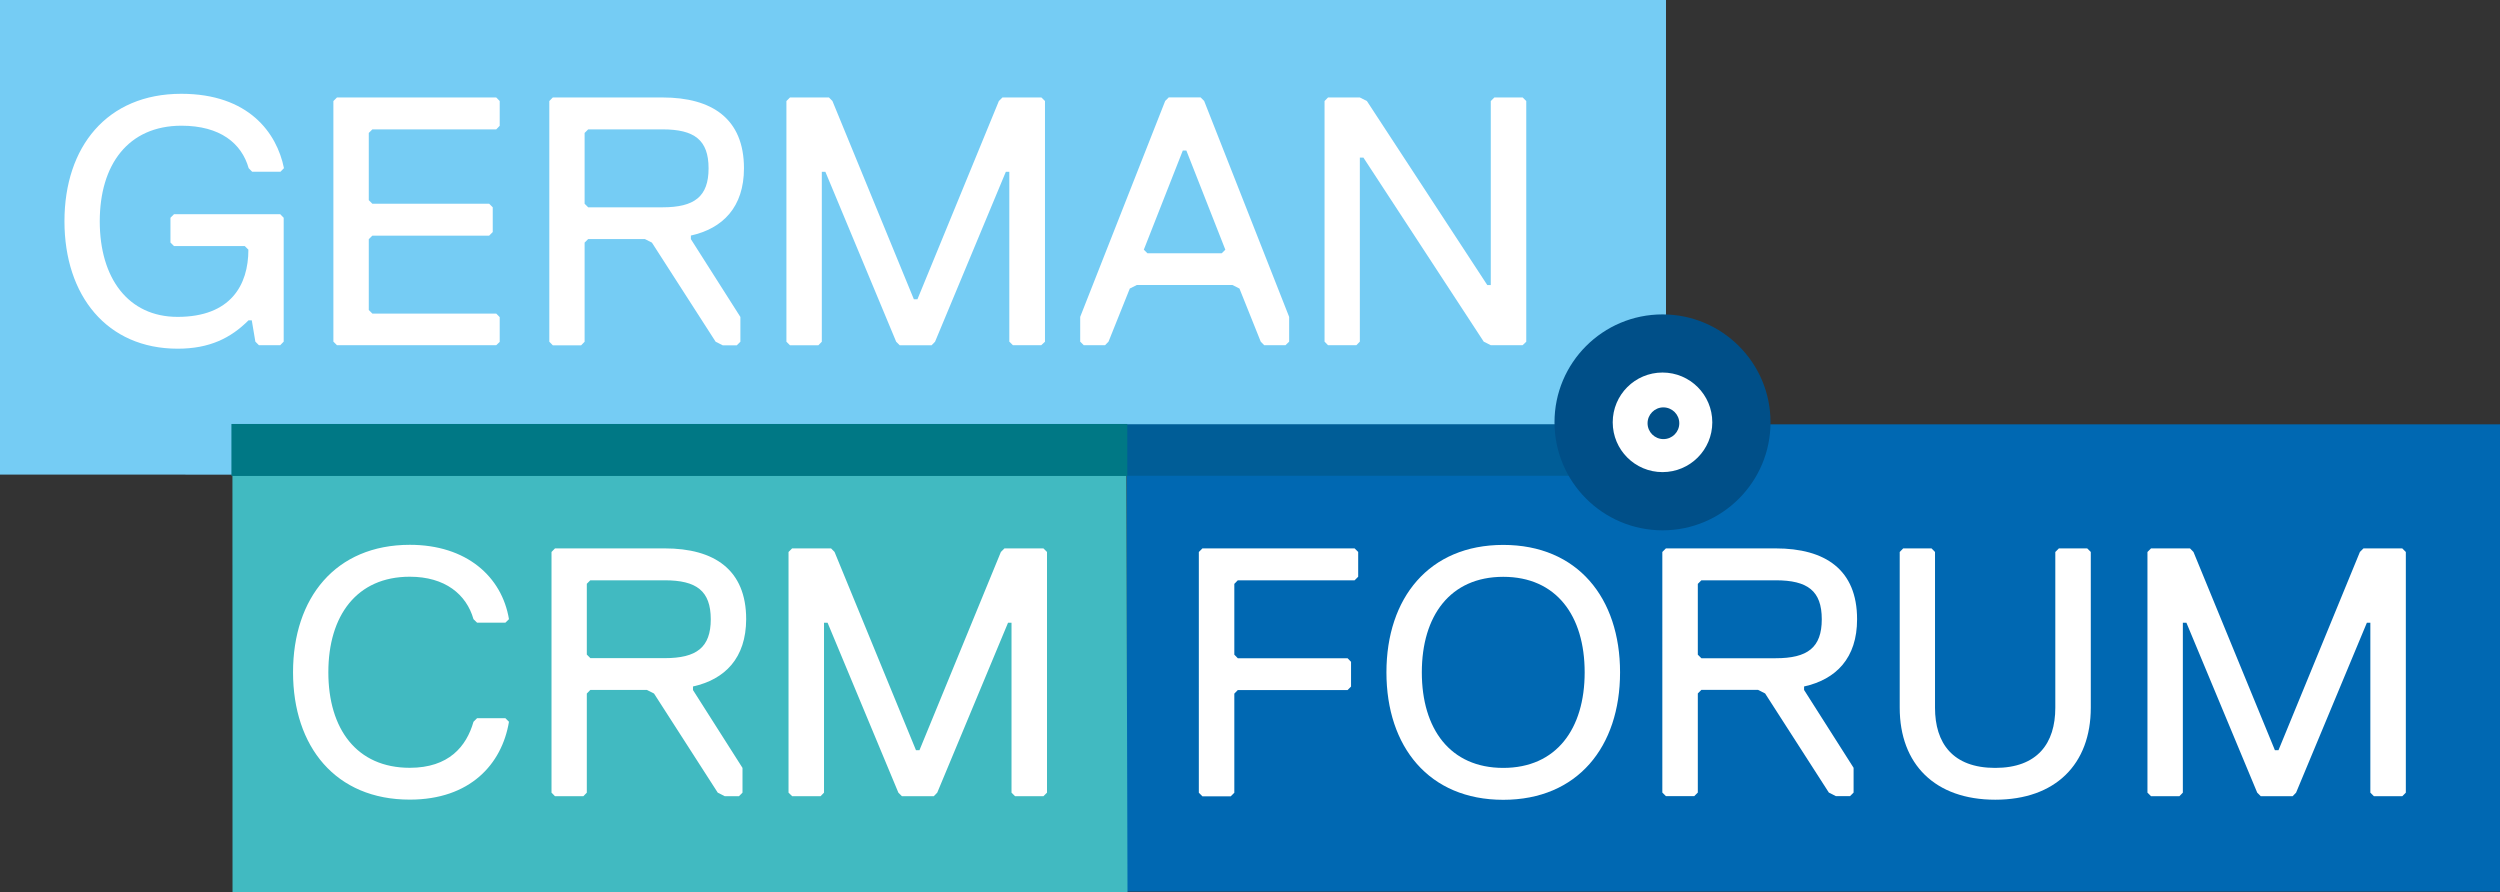
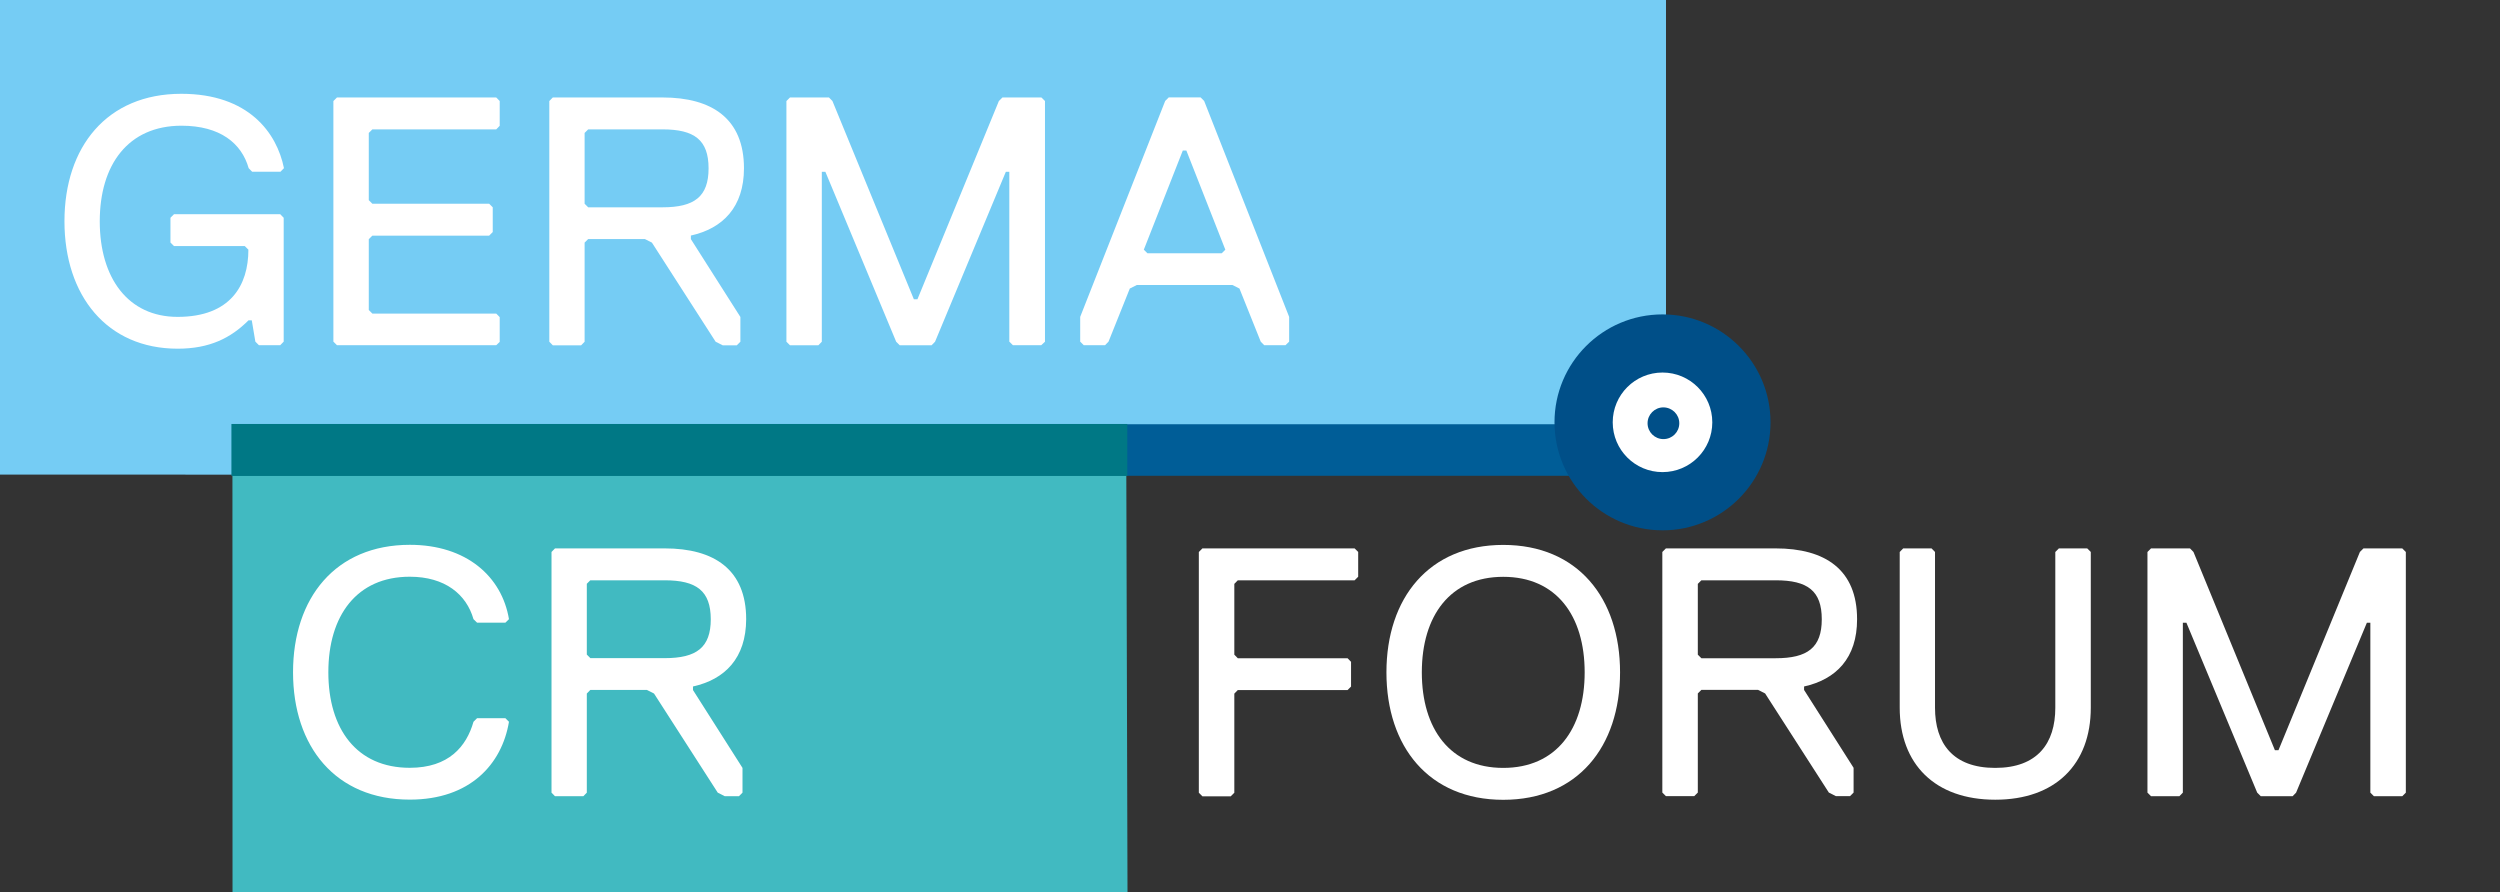
<svg xmlns="http://www.w3.org/2000/svg" version="1.1" id="Ebene_1" x="0px" y="0px" viewBox="0 0 272.66 97.33" style="enable-background:new 0 0 272.66 97.33;" xml:space="preserve">
  <rect x="0" y="0" width="272.66" height="97.33" fill="#333333" stroke="none" />
  <style type="text/css">
	.st0{fill:#0068B2;}
	.st1{fill:#75CCF4;}
	.st2{fill:#41BAC1;}
	.st3{fill:#FFFFFF;}
	.st4{fill:#005D97;}
	.st5{fill:#004F88;}
	.st6{fill:#007885;}
</style>
-   <rect x="122.87" y="46.28" class="st0" width="149.79" height="50.96" />
  <polygon class="st1" points="181.7,0 0,0 0,51.76 181.7,51.81 " />
  <polygon class="st2" points="122.84,51.7 25.35,51.68 25.36,97.33 173.03,97.33 122.97,97.33 " />
  <path class="st3" d="M10.88,24.14c0,6.18,3.09,10.42,8.49,10.42c5.79,0,7.72-3.47,7.72-7.33l-0.39-0.39h-7.72l-0.39-0.39v-2.7  l0.39-0.39h11.58l0.38,0.39v13.51l-0.38,0.39h-2.32l-0.39-0.39l-0.39-2.32H27.1c-1.93,1.93-4.25,3.09-7.72,3.09  c-7.72,0-12.35-5.79-12.35-13.9c0-8.11,4.63-13.9,12.74-13.9c7.34,0,10.42,4.25,11.2,8.11l-0.38,0.39h-3.09l-0.38-0.39  c-0.77-2.7-3.09-4.63-7.34-4.63C13.97,13.72,10.88,17.97,10.88,24.14z" />
  <path class="st3" d="M54.12,37.65H36.75l-0.39-0.39V11.02l0.39-0.39h17.37l0.38,0.39v2.7l-0.38,0.39H40.61l-0.39,0.39v7.33  l0.39,0.39h12.74l0.39,0.39v2.7l-0.39,0.39H40.61l-0.39,0.39v7.72l0.39,0.39h13.51l0.38,0.39v2.7L54.12,37.65z" />
  <path class="st3" d="M75.35,25.69v0.39l5.4,8.49v2.7l-0.39,0.39h-1.54l-0.77-0.39L71.1,26.46l-0.77-0.39h-6.18l-0.39,0.39v10.81  l-0.38,0.39h-3.09l-0.38-0.39V11.02l0.38-0.39h11.97c5.4,0,8.88,2.32,8.88,7.72C81.14,22.6,78.82,24.92,75.35,25.69z M72.26,14.11  h-8.11l-0.39,0.39v7.72l0.39,0.39h8.11c3.47,0,5.02-1.16,5.02-4.25C77.28,15.26,75.73,14.11,72.26,14.11z" />
  <path class="st3" d="M113.56,37.65h-3.09l-0.39-0.39V18.74h-0.38l-7.72,18.53l-0.38,0.39h-3.47l-0.39-0.39l-7.72-18.53h-0.39v18.53  l-0.38,0.39h-3.09l-0.39-0.39V11.02l0.39-0.39h4.25l0.38,0.39l8.88,21.62h0.39l8.88-21.62l0.39-0.39h4.25l0.39,0.39v26.25  L113.56,37.65z" />
  <path class="st3" d="M140.2,37.65h-2.32l-0.38-0.39l-2.32-5.79l-0.77-0.39h-10.42l-0.77,0.39l-2.32,5.79l-0.38,0.39h-2.32  l-0.39-0.39v-2.7l9.27-23.55l0.39-0.39h3.47l0.39,0.39l9.27,23.55v2.7L140.2,37.65z M129.39,16.42H129l-4.25,10.81l0.39,0.39h8.11  l0.39-0.39L129.39,16.42z" />
-   <path class="st3" d="M166.06,37.65h-3.47l-0.77-0.39l-13.12-20.07h-0.39v20.07l-0.38,0.39h-3.09l-0.38-0.39V11.02l0.38-0.39h3.47  l0.77,0.39l13.13,20.07h0.38V11.02l0.39-0.39h3.09l0.39,0.39v26.25L166.06,37.65z" />
  <path class="st3" d="M147.74,63.29H135l-0.38,0.39v7.72l0.38,0.39h11.97l0.38,0.39v2.7l-0.38,0.38H135l-0.38,0.39v10.81l-0.39,0.39  h-3.09l-0.39-0.39V60.2l0.39-0.39h16.6l0.39,0.39v2.7L147.74,63.29z" />
  <path class="st3" d="M163.95,59.43c8.11,0,12.74,5.79,12.74,13.9c0,8.11-4.63,13.9-12.74,13.9c-8.11,0-12.74-5.79-12.74-13.9  C151.21,65.22,155.85,59.43,163.95,59.43z M163.95,83.75c5.79,0,8.88-4.25,8.88-10.42c0-6.18-3.09-10.42-8.88-10.42  s-8.88,4.25-8.88,10.42C155.07,79.5,158.16,83.75,163.95,83.75z" />
  <path class="st3" d="M196.76,74.87v0.38l5.4,8.49v2.7l-0.39,0.39h-1.54l-0.77-0.39l-6.95-10.81l-0.77-0.39h-6.18l-0.39,0.39v10.81  l-0.39,0.39h-3.09l-0.39-0.39V60.2l0.39-0.39h11.97c5.41,0,8.88,2.32,8.88,7.72C202.55,71.78,200.24,74.1,196.76,74.87z   M193.67,63.29h-8.11l-0.39,0.39v7.72l0.39,0.39h8.11c3.47,0,5.02-1.16,5.02-4.25C198.69,64.44,197.15,63.29,193.67,63.29z" />
  <path class="st3" d="M228.03,77.18c0,6.18-3.86,10.04-10.42,10.04s-10.42-3.86-10.42-10.04V60.2l0.38-0.39h3.09l0.38,0.39v16.99  c0,3.86,1.93,6.56,6.56,6.56s6.56-2.7,6.56-6.56V60.2l0.39-0.39h3.09l0.39,0.39V77.18z" />
  <path class="st3" d="M262,86.84h-3.09l-0.39-0.39V67.92h-0.38l-7.72,18.53l-0.38,0.39h-3.47l-0.39-0.39l-7.72-18.53h-0.39v18.53  l-0.38,0.39h-3.09l-0.39-0.39V60.2l0.39-0.39h4.25l0.38,0.39l8.88,21.62h0.39l8.88-21.62l0.39-0.39H262l0.39,0.39v26.25L262,86.84z" />
  <rect x="122.89" y="46.27" class="st4" width="55.08" height="5.62" />
  <g>
    <path class="st3" d="M31.96,73.32c0-8.11,4.63-13.9,12.74-13.9c6.18,0,10.04,3.47,10.81,8.11l-0.39,0.38h-3.09l-0.39-0.38   c-0.77-2.7-3.09-4.63-6.95-4.63c-5.79,0-8.88,4.25-8.88,10.42c0,6.18,3.09,10.42,8.88,10.42c4.25,0,6.18-2.32,6.95-5.02l0.39-0.39   h3.09l0.39,0.39c-0.77,4.63-4.25,8.49-10.81,8.49C36.6,87.22,31.96,81.43,31.96,73.32z" />
    <path class="st3" d="M75.58,74.87v0.39l5.4,8.49v2.7l-0.39,0.39h-1.54l-0.77-0.39l-6.95-10.81l-0.77-0.39h-6.18L64,75.64v10.81   l-0.38,0.39h-3.09l-0.38-0.39V60.2l0.38-0.39h11.97c5.4,0,8.88,2.32,8.88,7.72C81.37,71.78,79.06,74.1,75.58,74.87z M72.49,63.29   h-8.11L64,63.67v7.72l0.39,0.39h8.11c3.47,0,5.02-1.16,5.02-4.25C77.51,64.44,75.97,63.29,72.49,63.29z" />
-     <path class="st3" d="M113.8,86.84h-3.09l-0.39-0.39V67.92h-0.38l-7.72,18.53l-0.38,0.39h-3.47l-0.39-0.39l-7.72-18.53h-0.39v18.53   l-0.38,0.39h-3.09L86,86.45V60.2l0.39-0.39h4.25l0.38,0.39l8.88,21.62h0.38l8.88-21.62l0.39-0.39h4.25l0.39,0.39v26.25L113.8,86.84   z" />
  </g>
  <g>
    <path class="st5" d="M169.54,46.06c0-6.5,5.27-11.77,11.78-11.77c6.5,0,11.78,5.27,11.78,11.77c0,6.5-5.27,11.78-11.78,11.78   C174.81,57.83,169.54,52.56,169.54,46.06z" />
    <path class="st3" d="M186.75,46.06c0,3-2.43,5.43-5.43,5.43s-5.43-2.43-5.43-5.43c0-3,2.43-5.43,5.43-5.43   S186.75,43.06,186.75,46.06z" />
    <path class="st5" d="M183.15,46.16c0,0.96-0.77,1.73-1.73,1.73c-0.95,0-1.73-0.77-1.73-1.73c0-0.95,0.77-1.73,1.73-1.73   C182.38,44.44,183.15,45.21,183.15,46.16z" />
  </g>
  <rect x="25.24" y="46.24" class="st6" width="97.71" height="5.67" />
</svg>